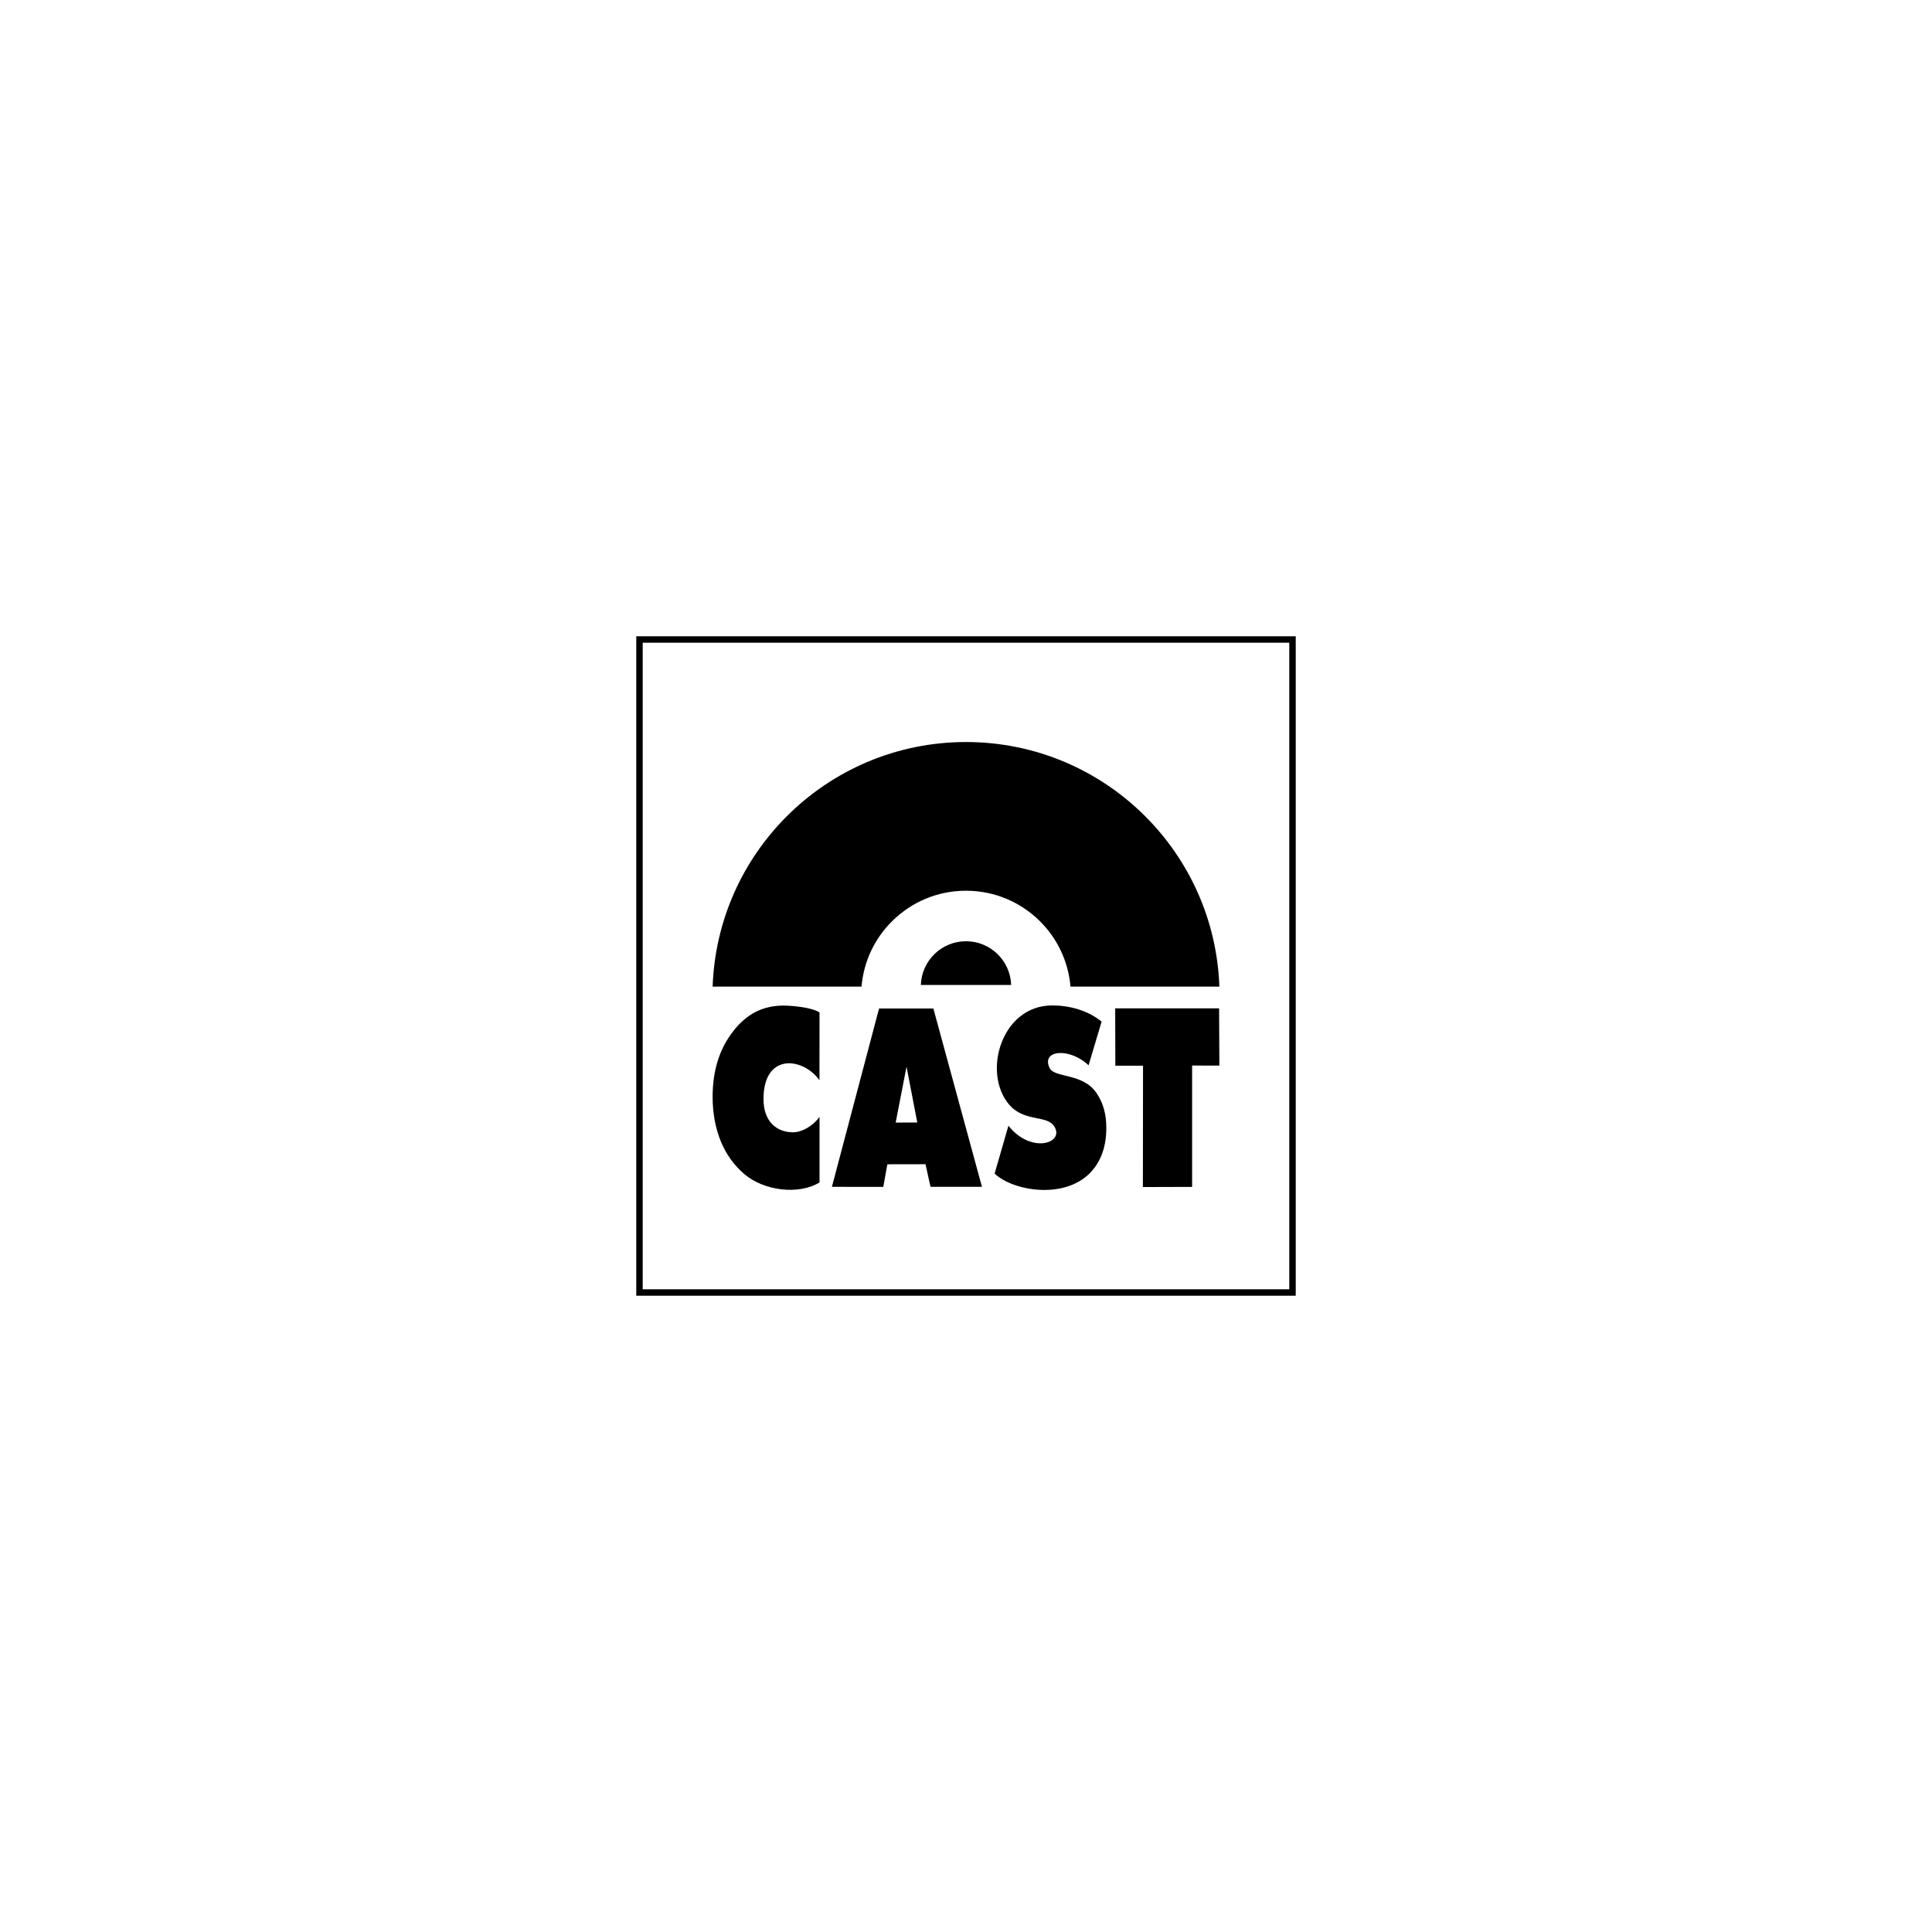
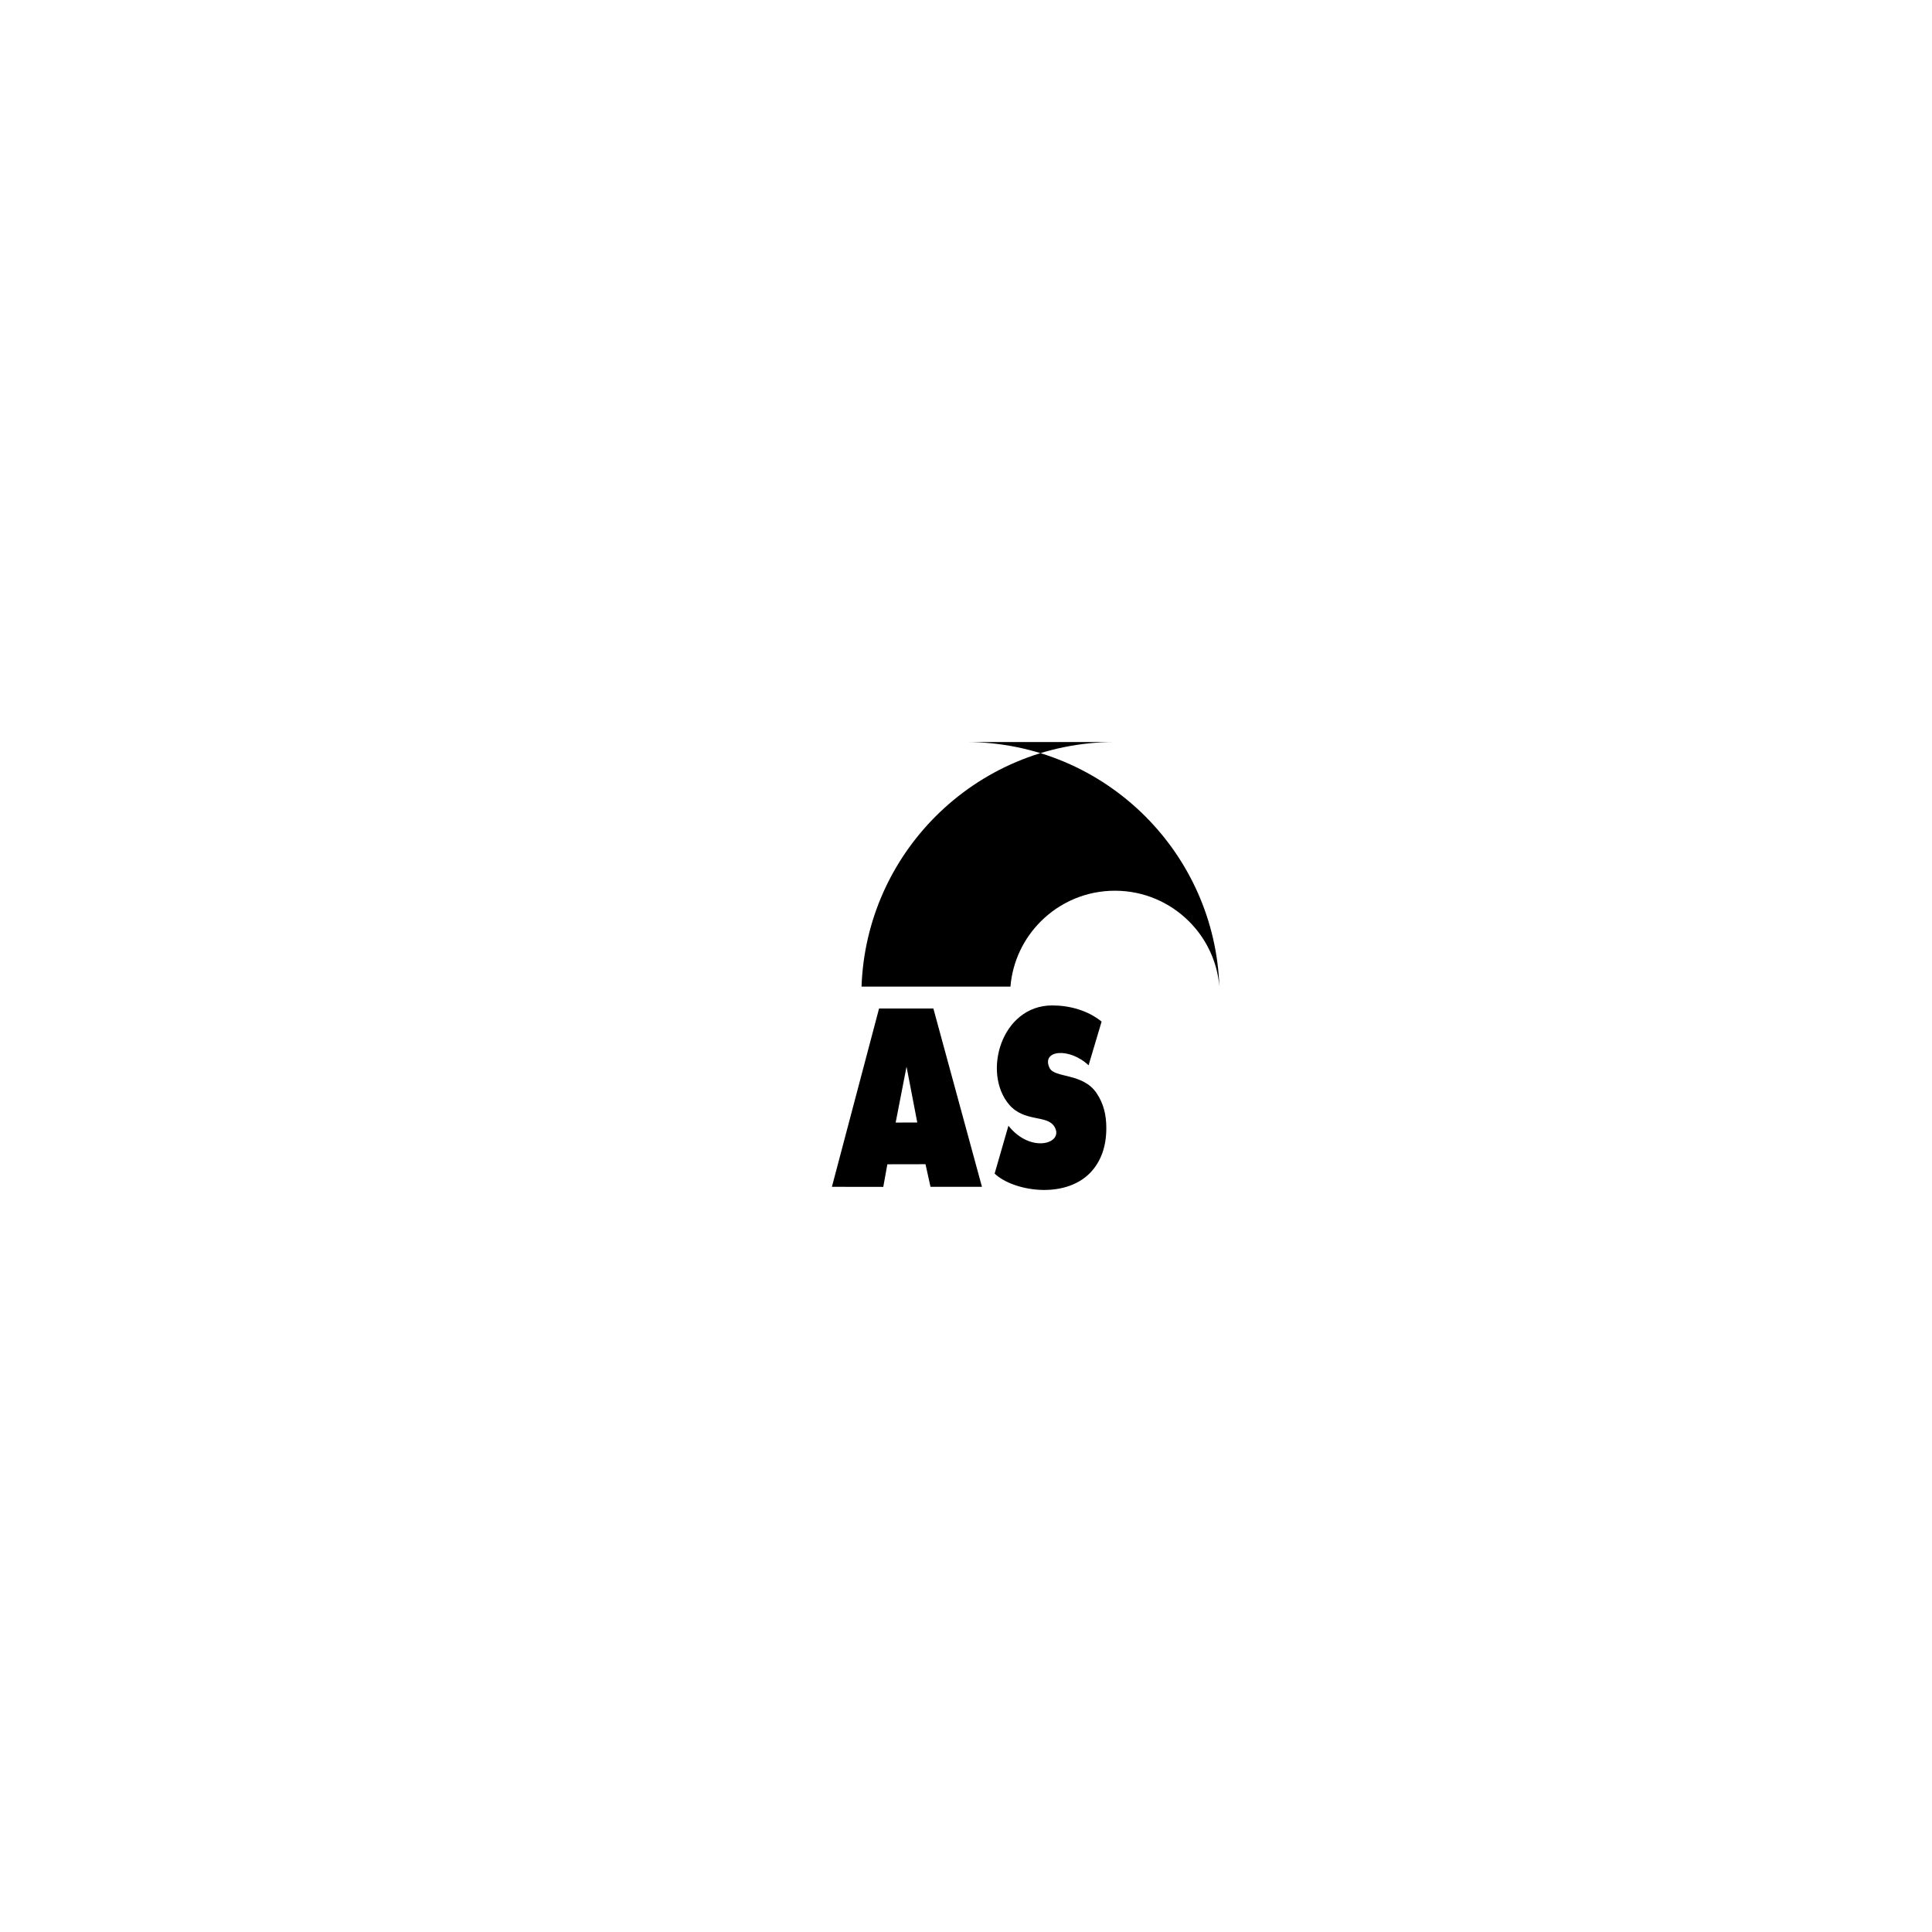
<svg xmlns="http://www.w3.org/2000/svg" xml:space="preserve" width="270px" height="270px" version="1.1" style="shape-rendering:geometricPrecision; text-rendering:geometricPrecision; image-rendering:optimizeQuality; fill-rule:evenodd; clip-rule:evenodd" viewBox="0 0 270 270">
  <defs>
    <style type="text/css">
   
    .fil0 {fill:none}
    .fil3 {fill:black}
    .fil2 {fill:black;fill-rule:nonzero}
    .fil1 {fill:black;fill-rule:nonzero}
   
  </style>
  </defs>
  <g id="Camada_x0020_1">
    <rect class="fil0" width="270" height="270" />
-     <path class="fil1" d="M89.37 88.92l91.71 0 0 92.16 -92.16 0 0 -92.16 0.45 0zm90.81 0.9l-90.36 0 0 90.36 90.36 0 0 -90.36z" />
    <g id="_2355903347904">
-       <path class="fil2" d="M114.53 141.49l-0.01 9.47c-2.32,-3.22 -7.82,-3.86 -7.82,2.64 0,3.11 1.81,4.64 4.13,4.64 1.29,0 2.85,-0.96 3.7,-2.15l0 9.16c-2.96,1.79 -7.78,1.14 -10.47,-1.14 -1.45,-1.22 -2.56,-2.75 -3.32,-4.59 -0.76,-1.86 -1.15,-3.94 -1.15,-6.25 0,-1.86 0.25,-3.54 0.73,-5.07 0.48,-1.52 1.21,-2.9 2.19,-4.14 0.92,-1.18 1.96,-2.07 3.12,-2.66 1.16,-0.58 2.44,-0.87 3.86,-0.87 0.84,0 3.86,0.18 5.04,0.96z" />
      <path class="fil2" d="M125.17 156.88l3.02 -0.01 -1.5 -7.8 -1.52 7.81zm-8.91 8.98l6.59 -24.92 7.59 0 6.79 24.92 -7.19 0 -0.7 -3.16 -5.33 0.01 -0.57 3.16 -7.18 -0.01z" />
      <path class="fil2" d="M140.93 157.32c3.16,4.01 7.96,2.44 6.38,0.06 -1.06,-1.59 -4.18,-0.55 -6.28,-3.01 -3.79,-4.44 -1.1,-13.86 6.02,-13.86 2.39,0 4.97,0.68 6.9,2.26l-1.82 6.11c-2.66,-2.53 -6.66,-2.16 -5.45,0.37 0.69,1.44 4.65,0.66 6.57,3.52 0.97,1.44 1.36,3.01 1.36,4.88 0,2.61 -0.76,4.71 -2.29,6.29 -3.68,3.72 -10.78,2.49 -13.32,0.07l1.93 -6.69z" />
-       <polygon class="fil2" points="159.72,165.89 159.74,148.94 155.87,148.94 155.85,140.92 170.37,140.92 170.41,148.92 166.6,148.91 166.6,165.87 " />
-       <path class="fil2" d="M135 103.7c9.78,0 18.64,3.97 25.05,10.38 6.14,6.14 10.03,14.51 10.36,23.8l-20.81 0c-0.3,-3.55 -1.86,-6.74 -4.24,-9.11 -2.65,-2.65 -6.31,-4.29 -10.36,-4.29 -4.05,0 -7.71,1.64 -10.36,4.29 -2.38,2.37 -3.94,5.56 -4.24,9.11l-20.81 0c0.33,-9.29 4.22,-17.66 10.36,-23.8 6.41,-6.41 15.27,-10.38 25.05,-10.38z" />
-       <path class="fil3" d="M135 131.54c3.42,0 6.2,2.72 6.31,6.11l-12.62 0c0.11,-3.39 2.89,-6.11 6.31,-6.11z" />
+       <path class="fil2" d="M135 103.7c9.78,0 18.64,3.97 25.05,10.38 6.14,6.14 10.03,14.51 10.36,23.8c-0.3,-3.55 -1.86,-6.74 -4.24,-9.11 -2.65,-2.65 -6.31,-4.29 -10.36,-4.29 -4.05,0 -7.71,1.64 -10.36,4.29 -2.38,2.37 -3.94,5.56 -4.24,9.11l-20.81 0c0.33,-9.29 4.22,-17.66 10.36,-23.8 6.41,-6.41 15.27,-10.38 25.05,-10.38z" />
    </g>
  </g>
</svg>